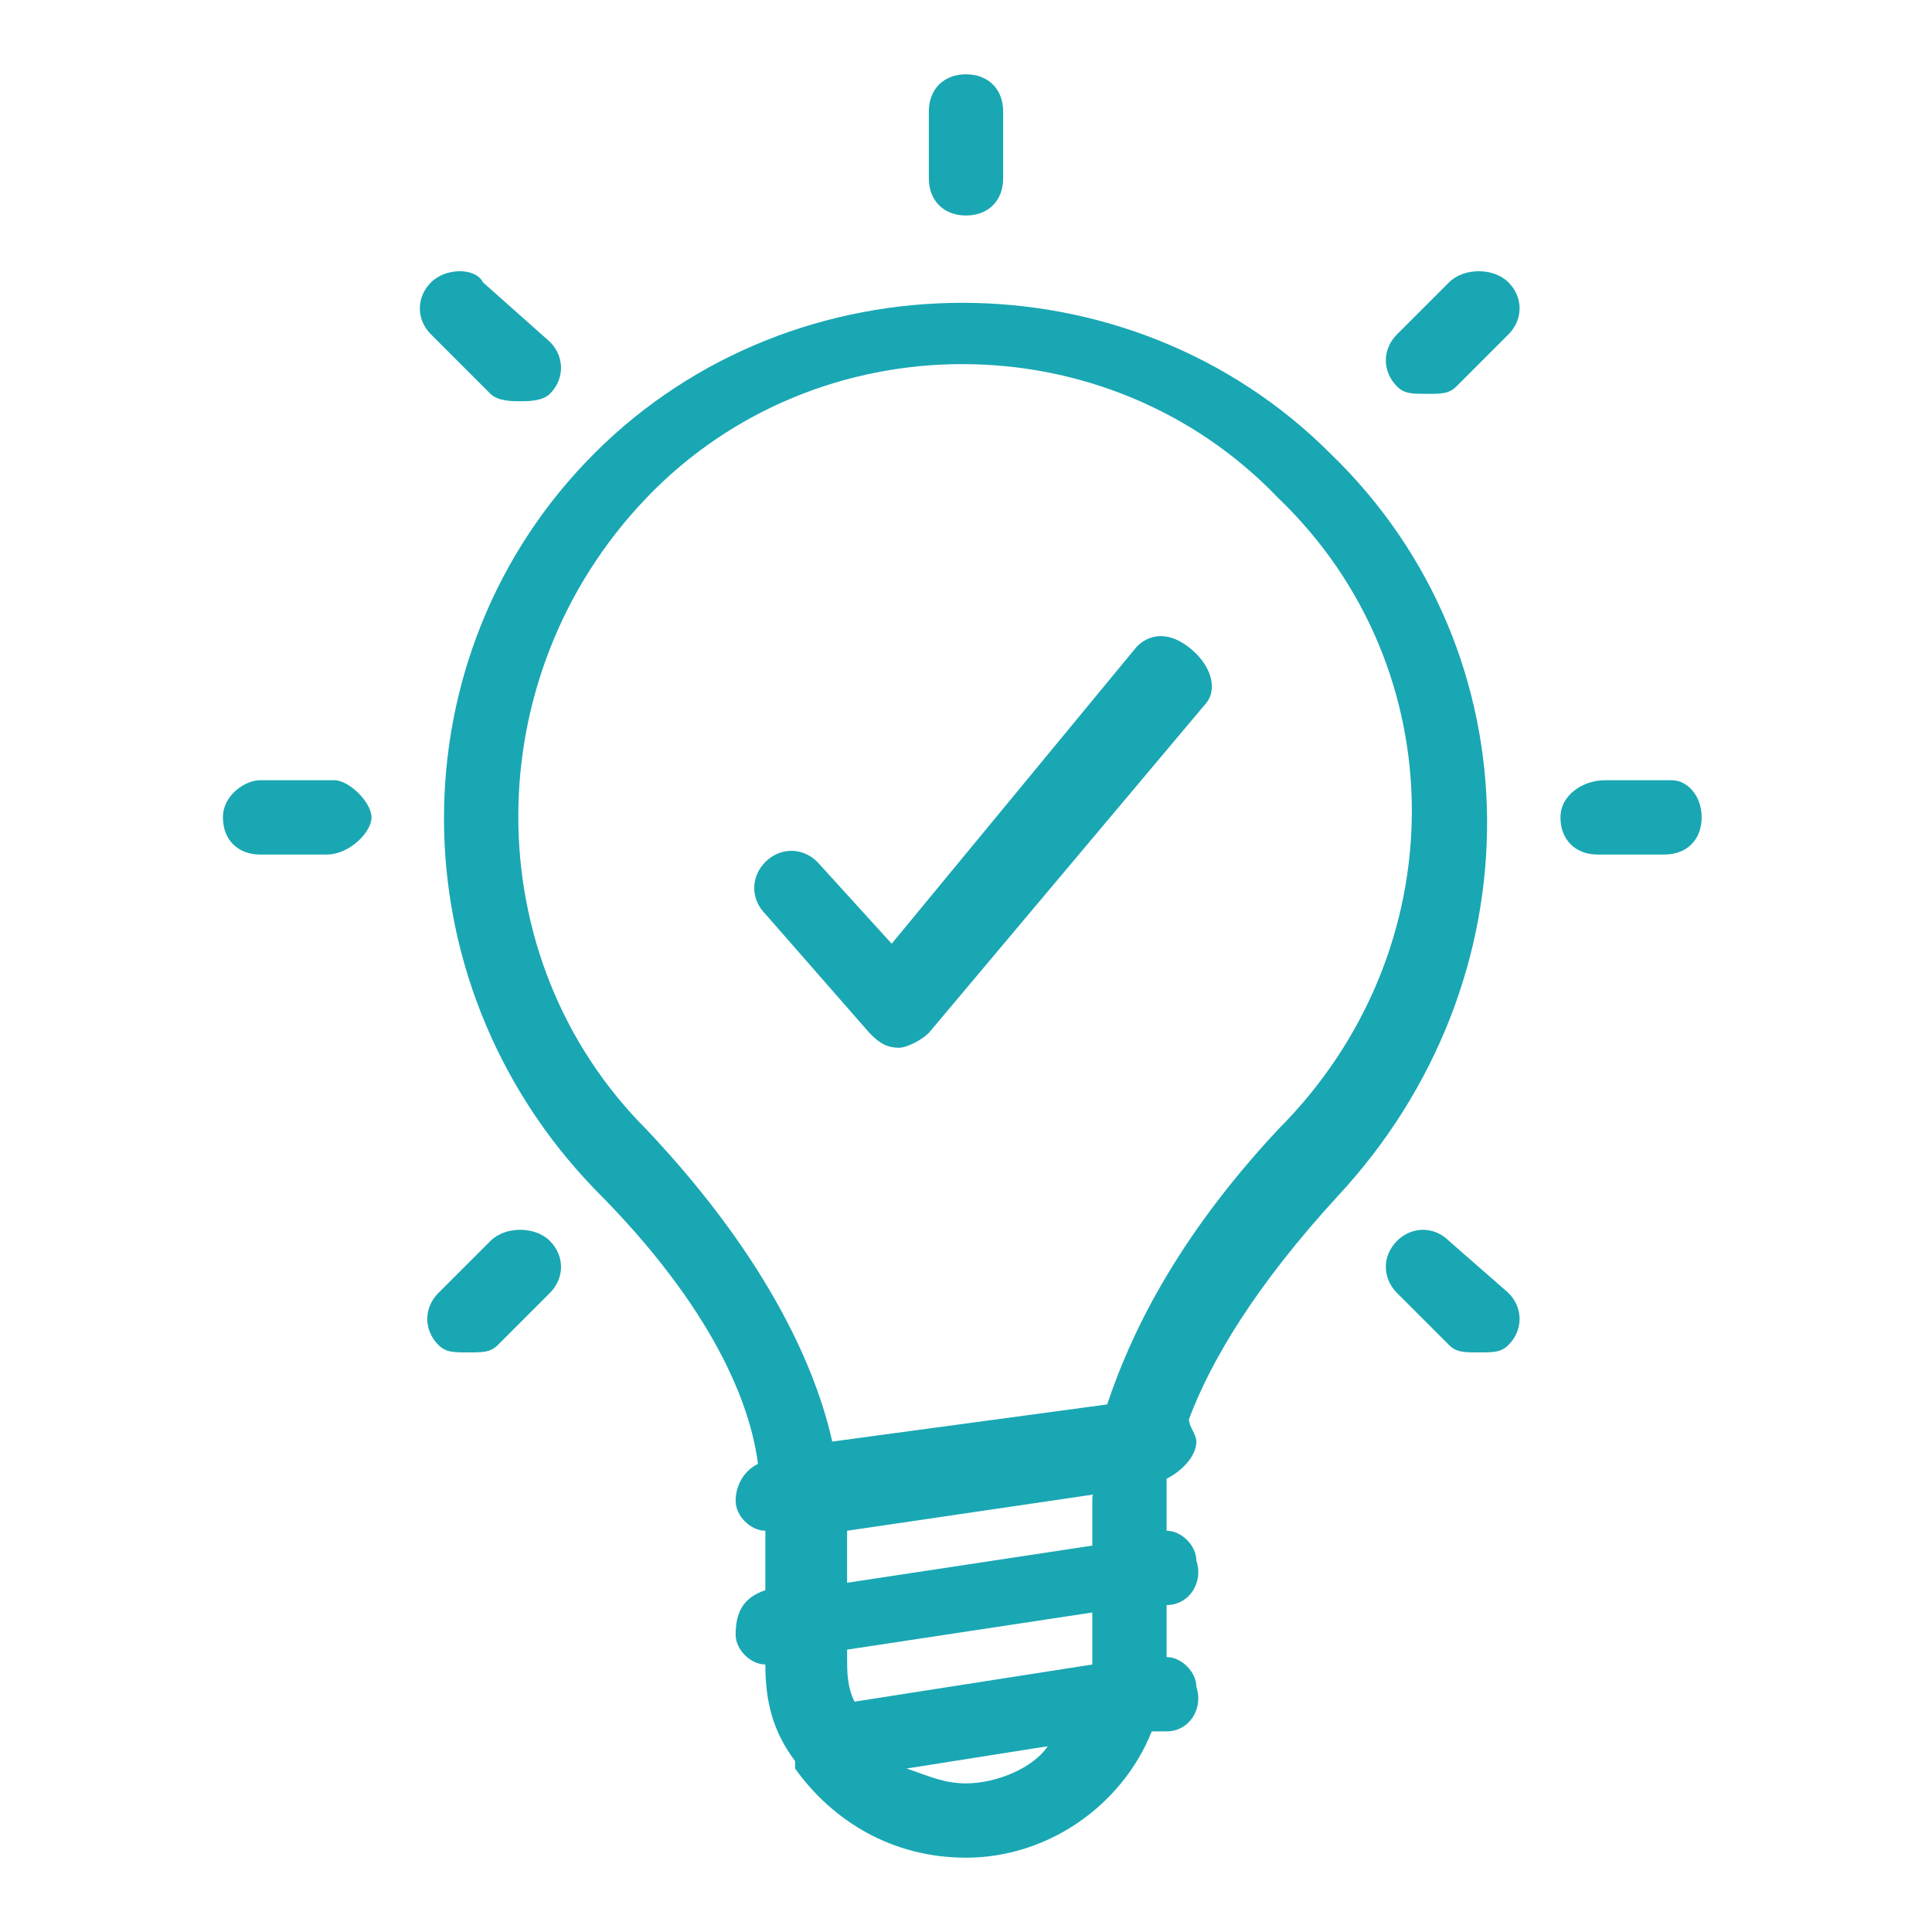
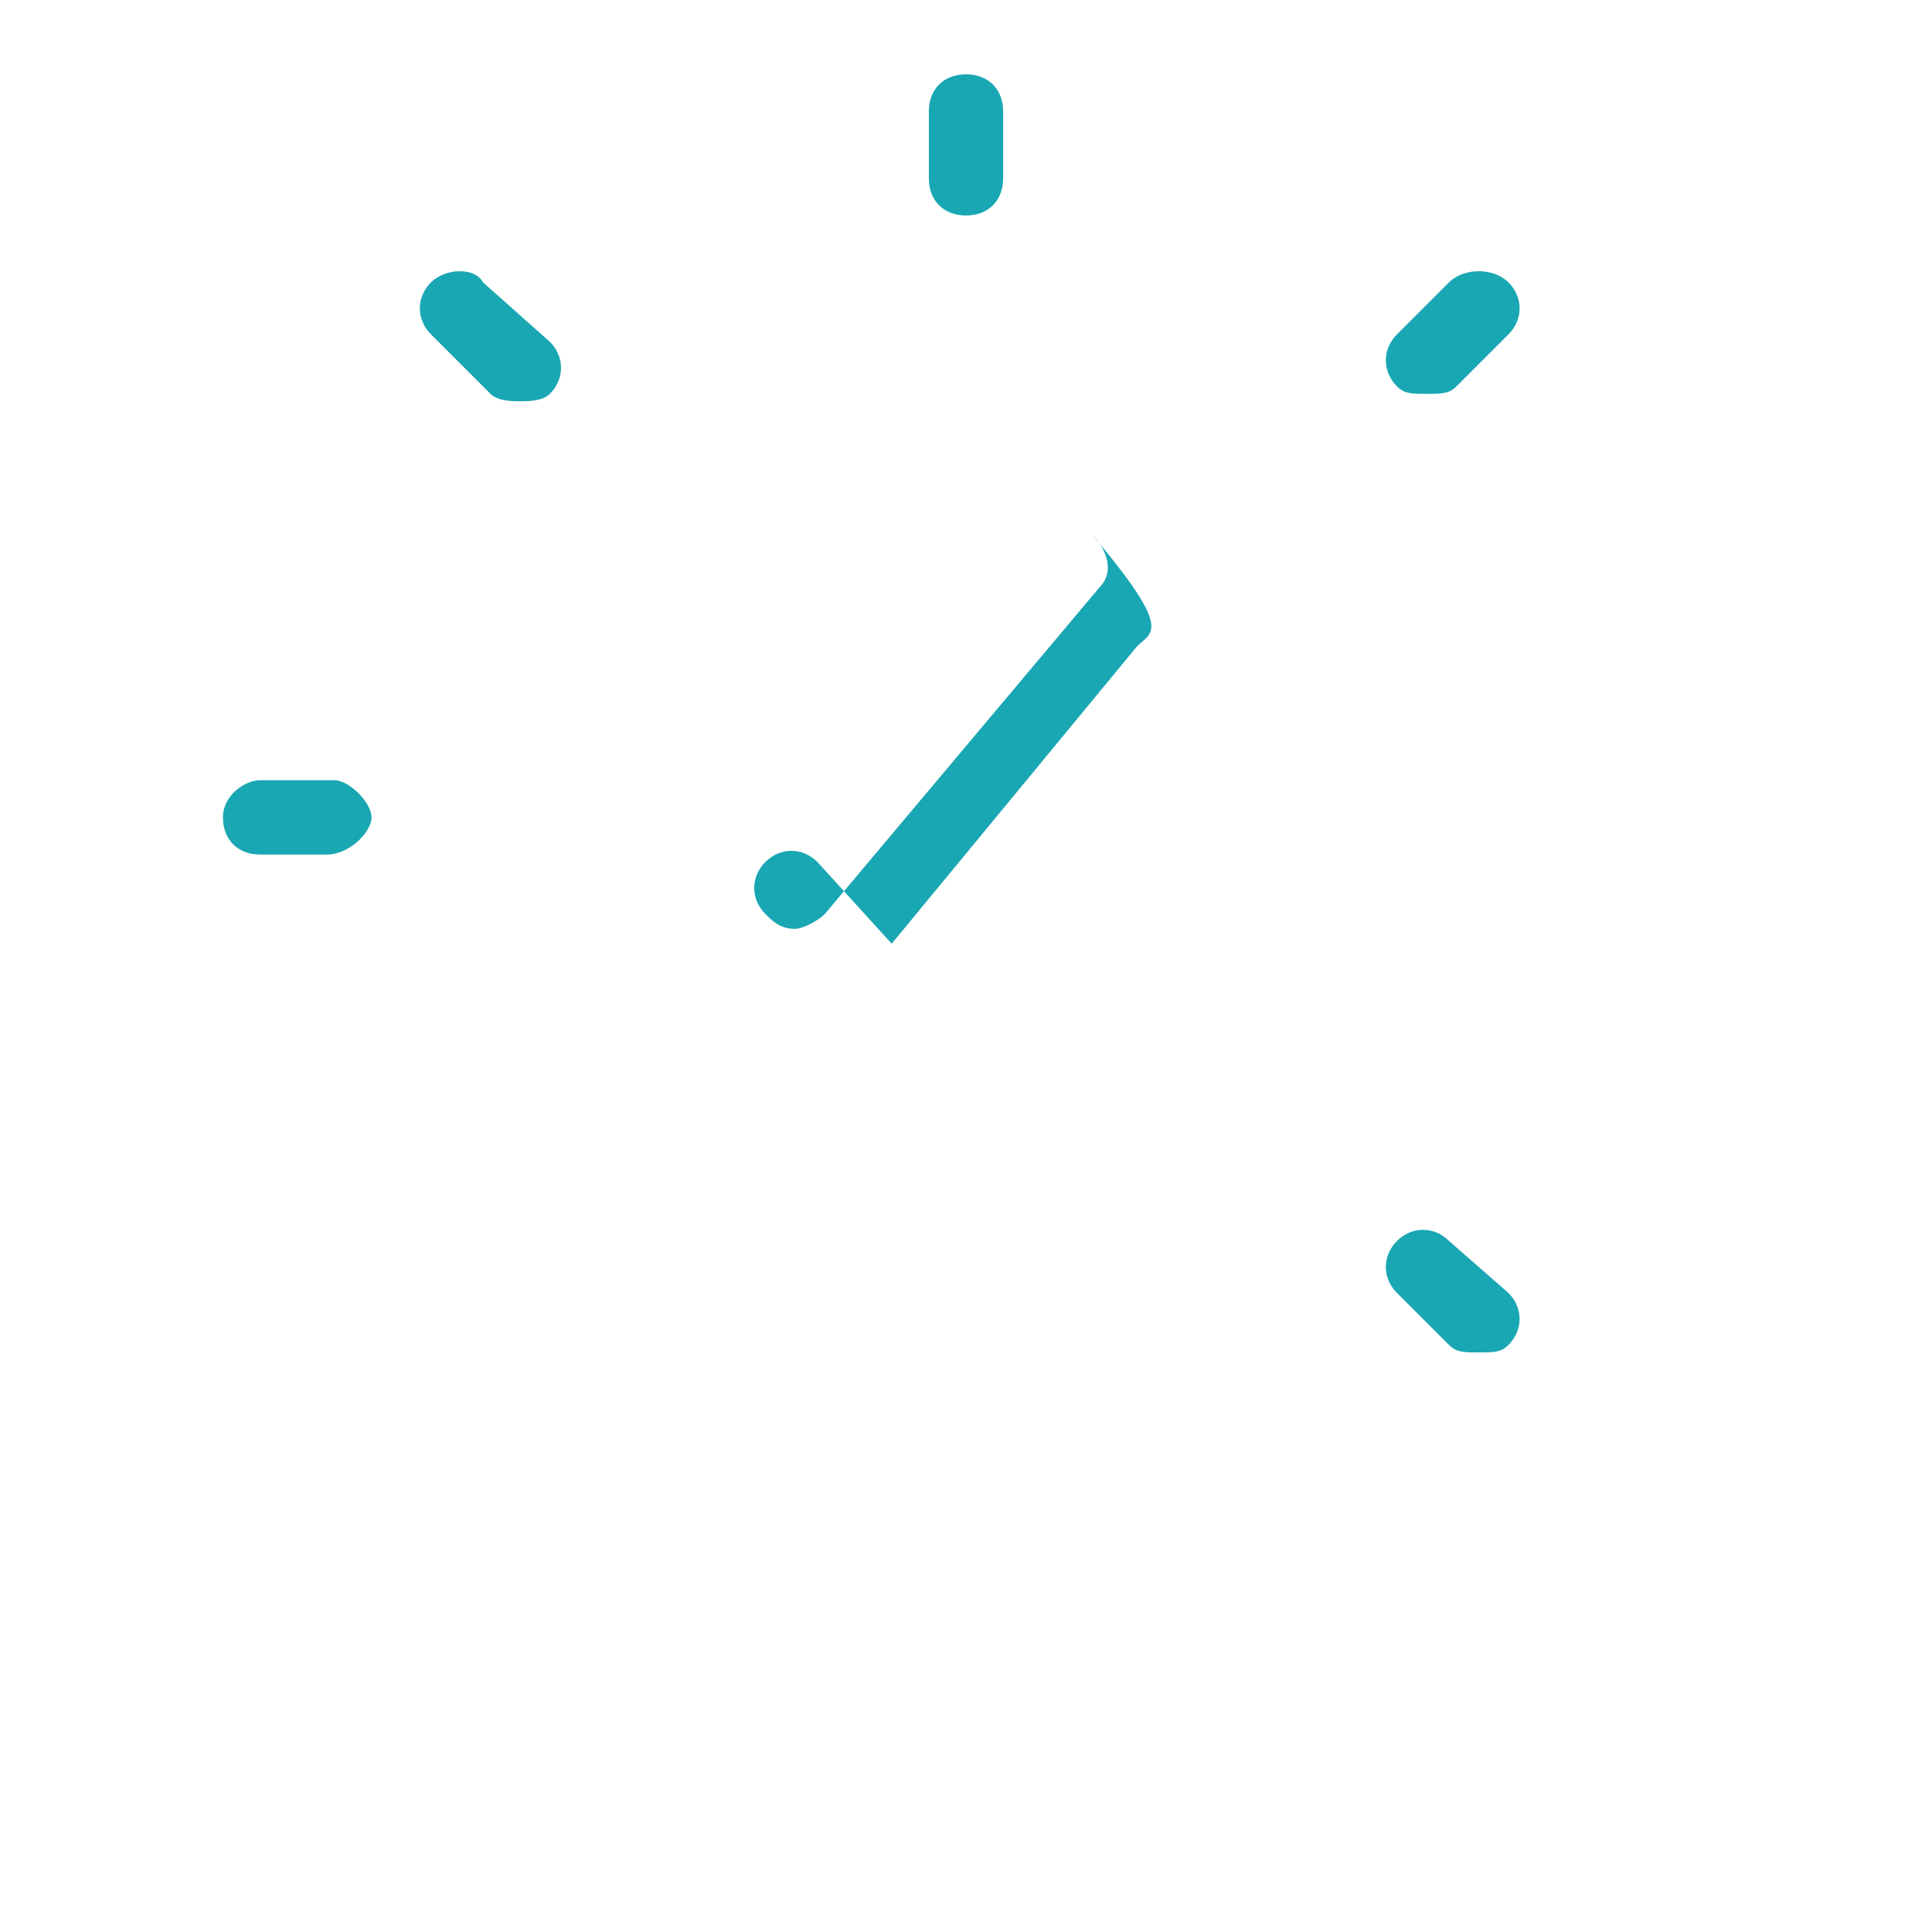
<svg xmlns="http://www.w3.org/2000/svg" preserveAspectRatio="none" viewBox="0 0 26 26" xml:space="preserve" y="0px" x="0px" id="Layer_1_1578977952853" width="43" height="43">
  <g transform="translate(1, 1)">
    <style type="text/css">
	.st0_1578977952853{fill:#19A7B3;}
</style>
    <g>
-       <path d="M16.9,5.1c-2.7-2.7-7.2-2.7-9.9,0C4.3,7.8,4.3,12.2,7,15c1.6,1.6,2.1,2.9,2.2,3.7c-0.2,0.1-0.3,0.3-0.3,0.5   c0,0.2,0.2,0.4,0.4,0.4v0.8c-0.3,0.1-0.4,0.3-0.4,0.6c0,0.2,0.2,0.4,0.4,0.4v0c0,0.5,0.1,0.9,0.4,1.3c0,0,0,0,0,0.1   C10.2,23.5,11,24,12,24c1.1,0,2.1-0.7,2.5-1.7l0.2,0c0.3,0,0.5-0.3,0.4-0.6c0-0.2-0.2-0.4-0.4-0.4c0,0,0,0,0,0v-0.7l0,0   c0.3,0,0.5-0.3,0.4-0.6c0-0.2-0.2-0.4-0.4-0.4v-0.4c0,0,0-0.1,0-0.3c0.2-0.1,0.4-0.3,0.4-0.5c0-0.1-0.1-0.2-0.1-0.3   c0.3-0.8,0.9-1.8,2-3C19.7,12.2,19.7,7.8,16.9,5.1z M13.7,19.2C13.7,19.2,13.7,19.2,13.7,19.2l0,0.6l-3.3,0.5v-0.7l3.4-0.5   C13.7,19.1,13.7,19.1,13.7,19.2C13.7,19.2,13.7,19.2,13.7,19.2z M12,23c-0.3,0-0.5-0.1-0.8-0.2l1.9-0.3C12.9,22.8,12.4,23,12,23z    M13.7,21.3c0,0,0,0.1,0,0.1l-3.2,0.5c-0.1-0.2-0.1-0.4-0.1-0.6v-0.1l3.3-0.5V21.3z M13.9,17.9l-3.7,0.5c-0.2-0.9-0.8-2.4-2.5-4.2   c-2.3-2.3-2.3-6.1,0-8.5c2.3-2.4,6.2-2.4,8.5,0c2.4,2.3,2.4,6.1,0,8.5C14.8,15.7,14.2,17,13.9,17.9z" class="st0_1578977952853" style="fill: rgb(25, 167, 179);" />
-       <path d="M21.5,9.5h-0.9C20.3,9.5,20,9.7,20,10s0.2,0.5,0.5,0.5h0.9c0.3,0,0.5-0.2,0.5-0.5S21.7,9.5,21.5,9.5z" class="st0_1578977952853" style="fill: rgb(25, 167, 179);" />
      <path d="M3.5,9.5H2.5C2.3,9.5,2,9.7,2,10s0.2,0.5,0.5,0.5h0.9C3.7,10.5,4,10.2,4,10S3.7,9.5,3.5,9.5z" class="st0_1578977952853" style="fill: rgb(25, 167, 179);" />
      <path d="M12,1.9c0.3,0,0.5-0.2,0.5-0.5V0.5C12.5,0.2,12.3,0,12,0s-0.5,0.2-0.5,0.5v0.9C11.5,1.7,11.7,1.9,12,1.9z" class="st0_1578977952853" style="fill: rgb(25, 167, 179);" />
      <path d="M18.5,2.8l-0.7,0.7c-0.2,0.2-0.2,0.5,0,0.7c0.1,0.1,0.2,0.1,0.4,0.1s0.3,0,0.4-0.1l0.7-0.7   c0.2-0.2,0.2-0.5,0-0.7S18.7,2.6,18.5,2.8z" class="st0_1578977952853" style="fill: rgb(25, 167, 179);" />
-       <path d="M5.6,15.7l-0.7,0.7c-0.2,0.2-0.2,0.5,0,0.7c0.1,0.1,0.2,0.1,0.4,0.1s0.3,0,0.4-0.1l0.7-0.7   c0.2-0.2,0.2-0.5,0-0.7S5.8,15.5,5.6,15.7z" class="st0_1578977952853" style="fill: rgb(25, 167, 179);" />
      <path d="M18.5,15.7c-0.2-0.2-0.5-0.2-0.7,0s-0.2,0.5,0,0.7l0.7,0.7c0.1,0.1,0.2,0.1,0.4,0.1s0.3,0,0.4-0.1   c0.2-0.2,0.2-0.5,0-0.7L18.5,15.7z" class="st0_1578977952853" style="fill: rgb(25, 167, 179);" />
      <path d="M5.6,4.3C5.7,4.4,5.9,4.4,6,4.4s0.3,0,0.4-0.1c0.2-0.2,0.2-0.5,0-0.7L5.5,2.8C5.4,2.6,5,2.6,4.8,2.8   s-0.2,0.5,0,0.7L5.6,4.3z" class="st0_1578977952853" style="fill: rgb(25, 167, 179);" />
-       <path d="M14.3,7.7l-3.3,4l-1-1.1c-0.2-0.2-0.5-0.2-0.7,0c-0.2,0.2-0.2,0.5,0,0.7l1.4,1.6c0.1,0.1,0.2,0.2,0.4,0.2   c0,0,0,0,0,0c0.1,0,0.3-0.1,0.4-0.2l3.7-4.4c0.2-0.2,0.1-0.5-0.1-0.7C14.8,7.5,14.5,7.5,14.3,7.7z" class="st0_1578977952853" style="fill: rgb(25, 167, 179);" />
+       <path d="M14.3,7.7l-3.3,4l-1-1.1c-0.2-0.2-0.5-0.2-0.7,0c-0.2,0.2-0.2,0.5,0,0.7c0.1,0.1,0.2,0.2,0.4,0.2   c0,0,0,0,0,0c0.1,0,0.3-0.1,0.4-0.2l3.7-4.4c0.2-0.2,0.1-0.5-0.1-0.7C14.8,7.5,14.5,7.5,14.3,7.7z" class="st0_1578977952853" style="fill: rgb(25, 167, 179);" />
    </g>
  </g>
</svg>